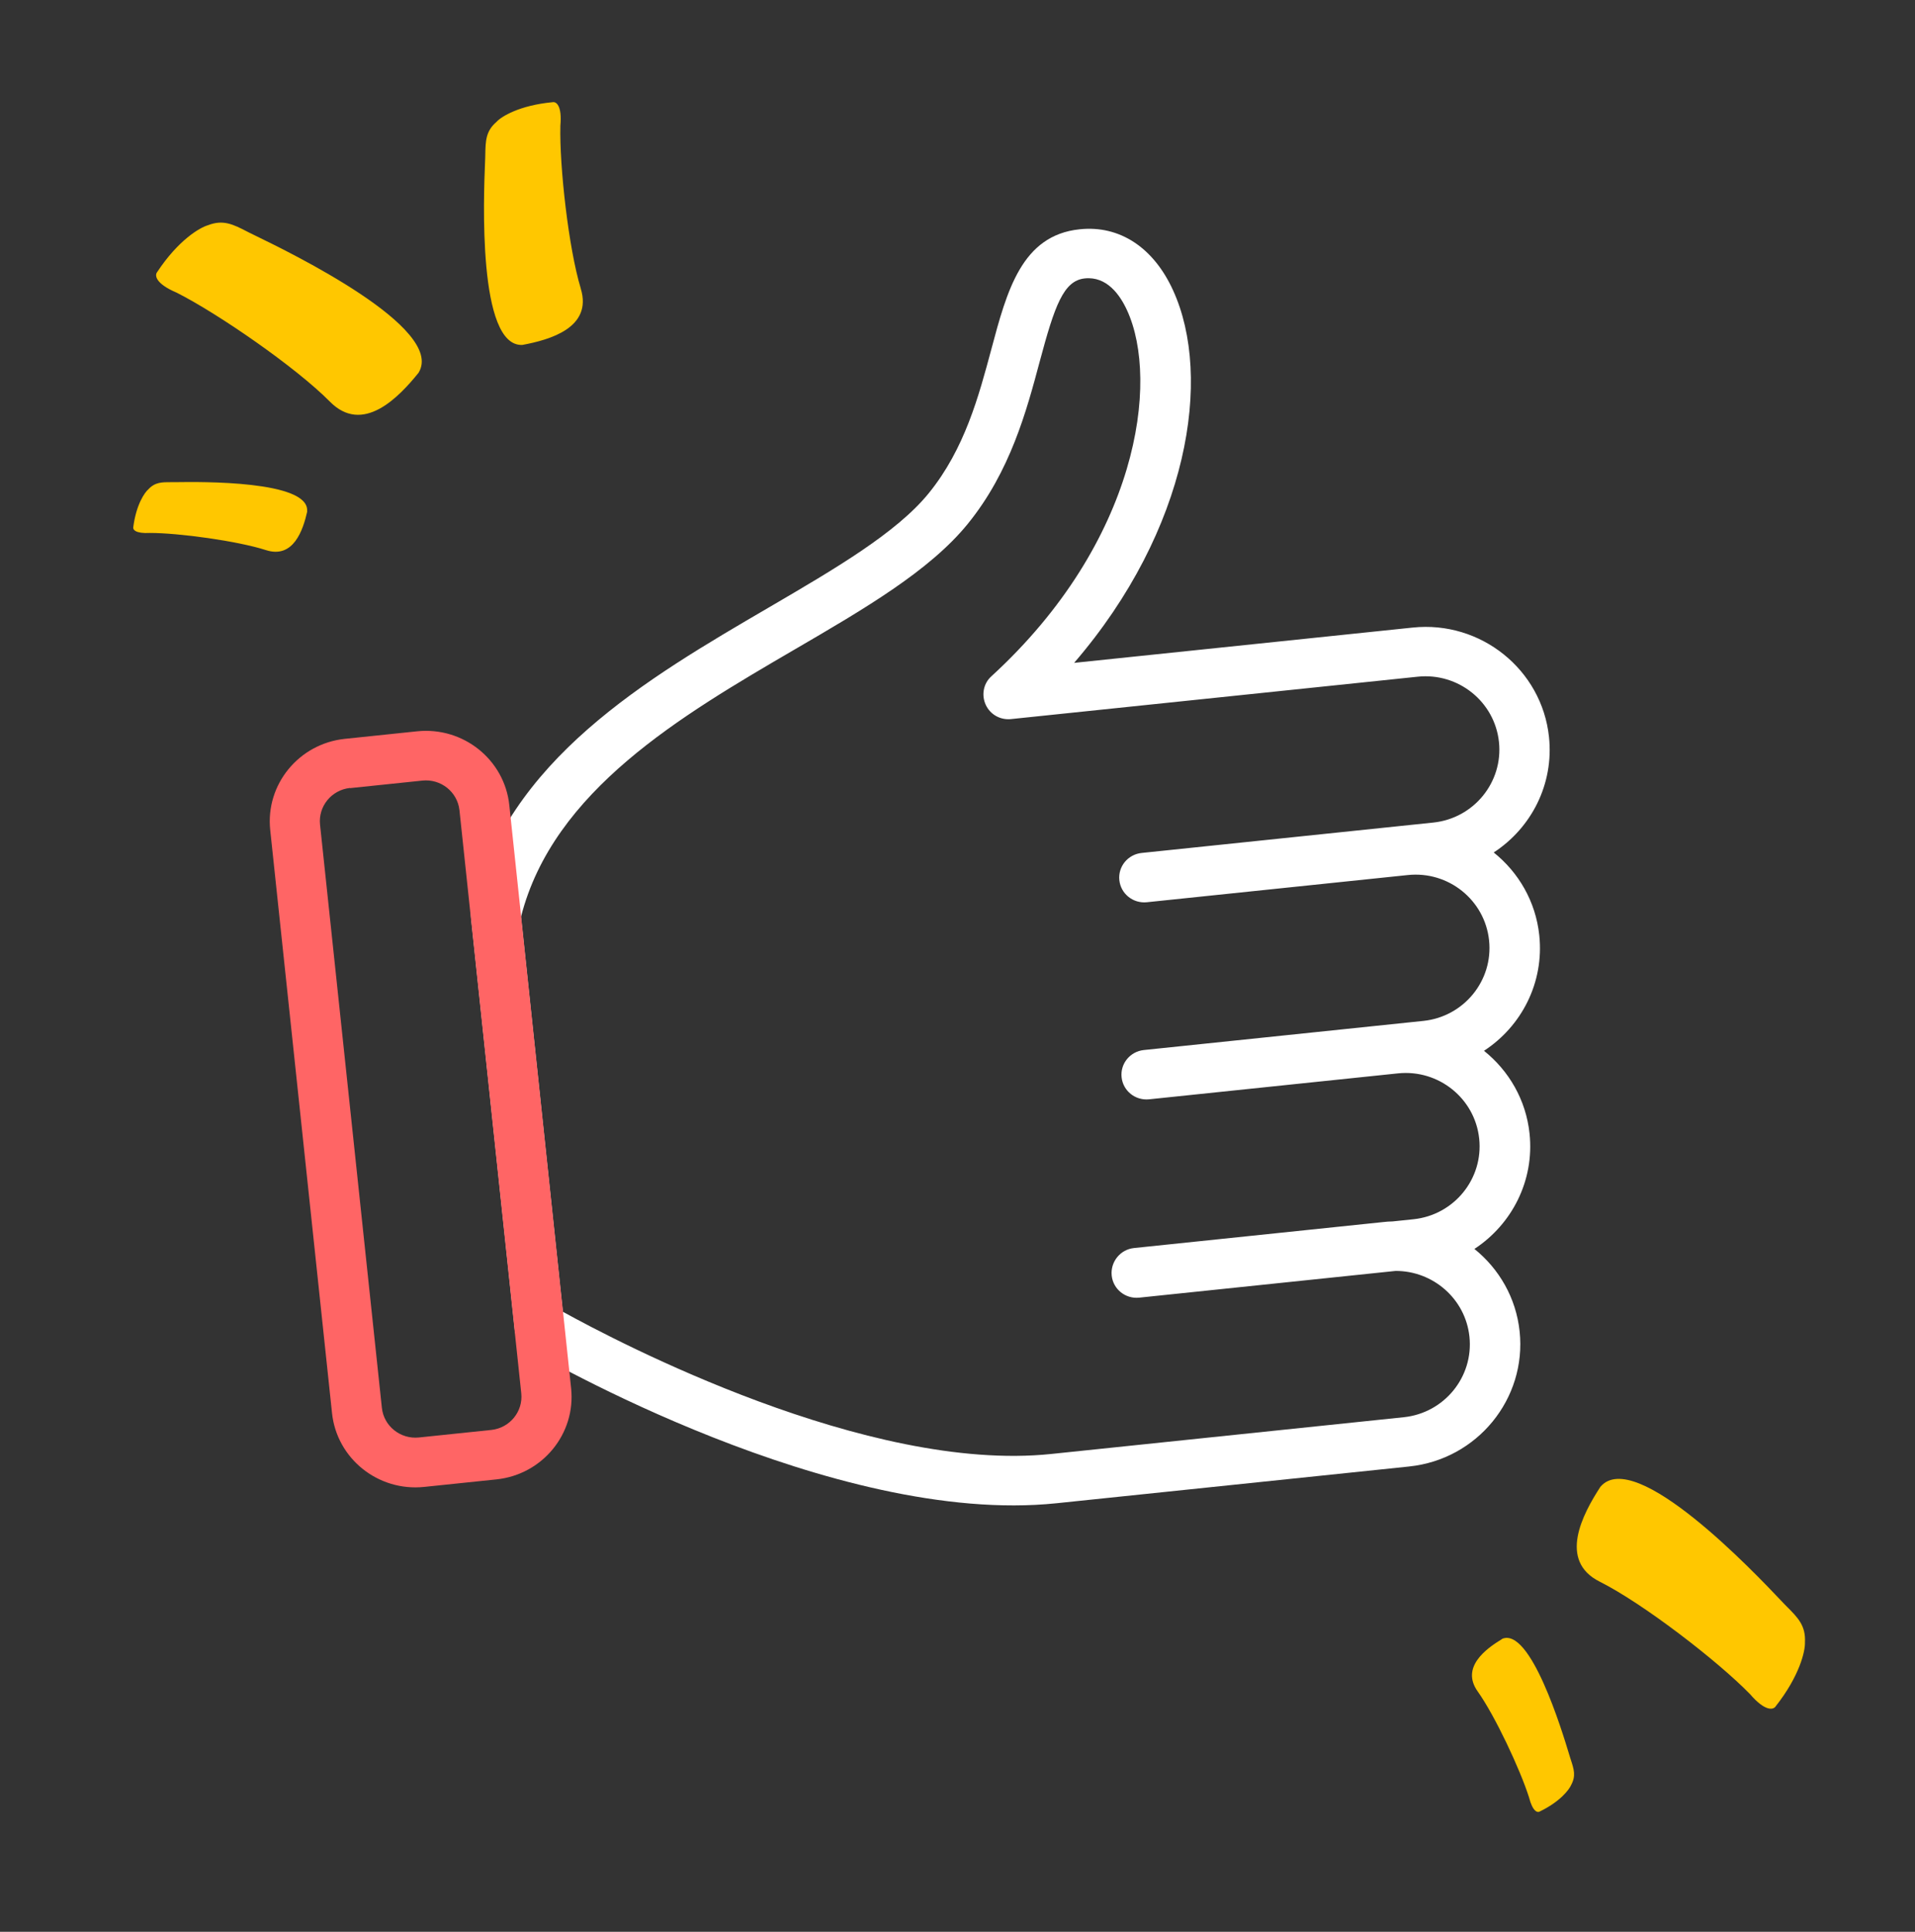
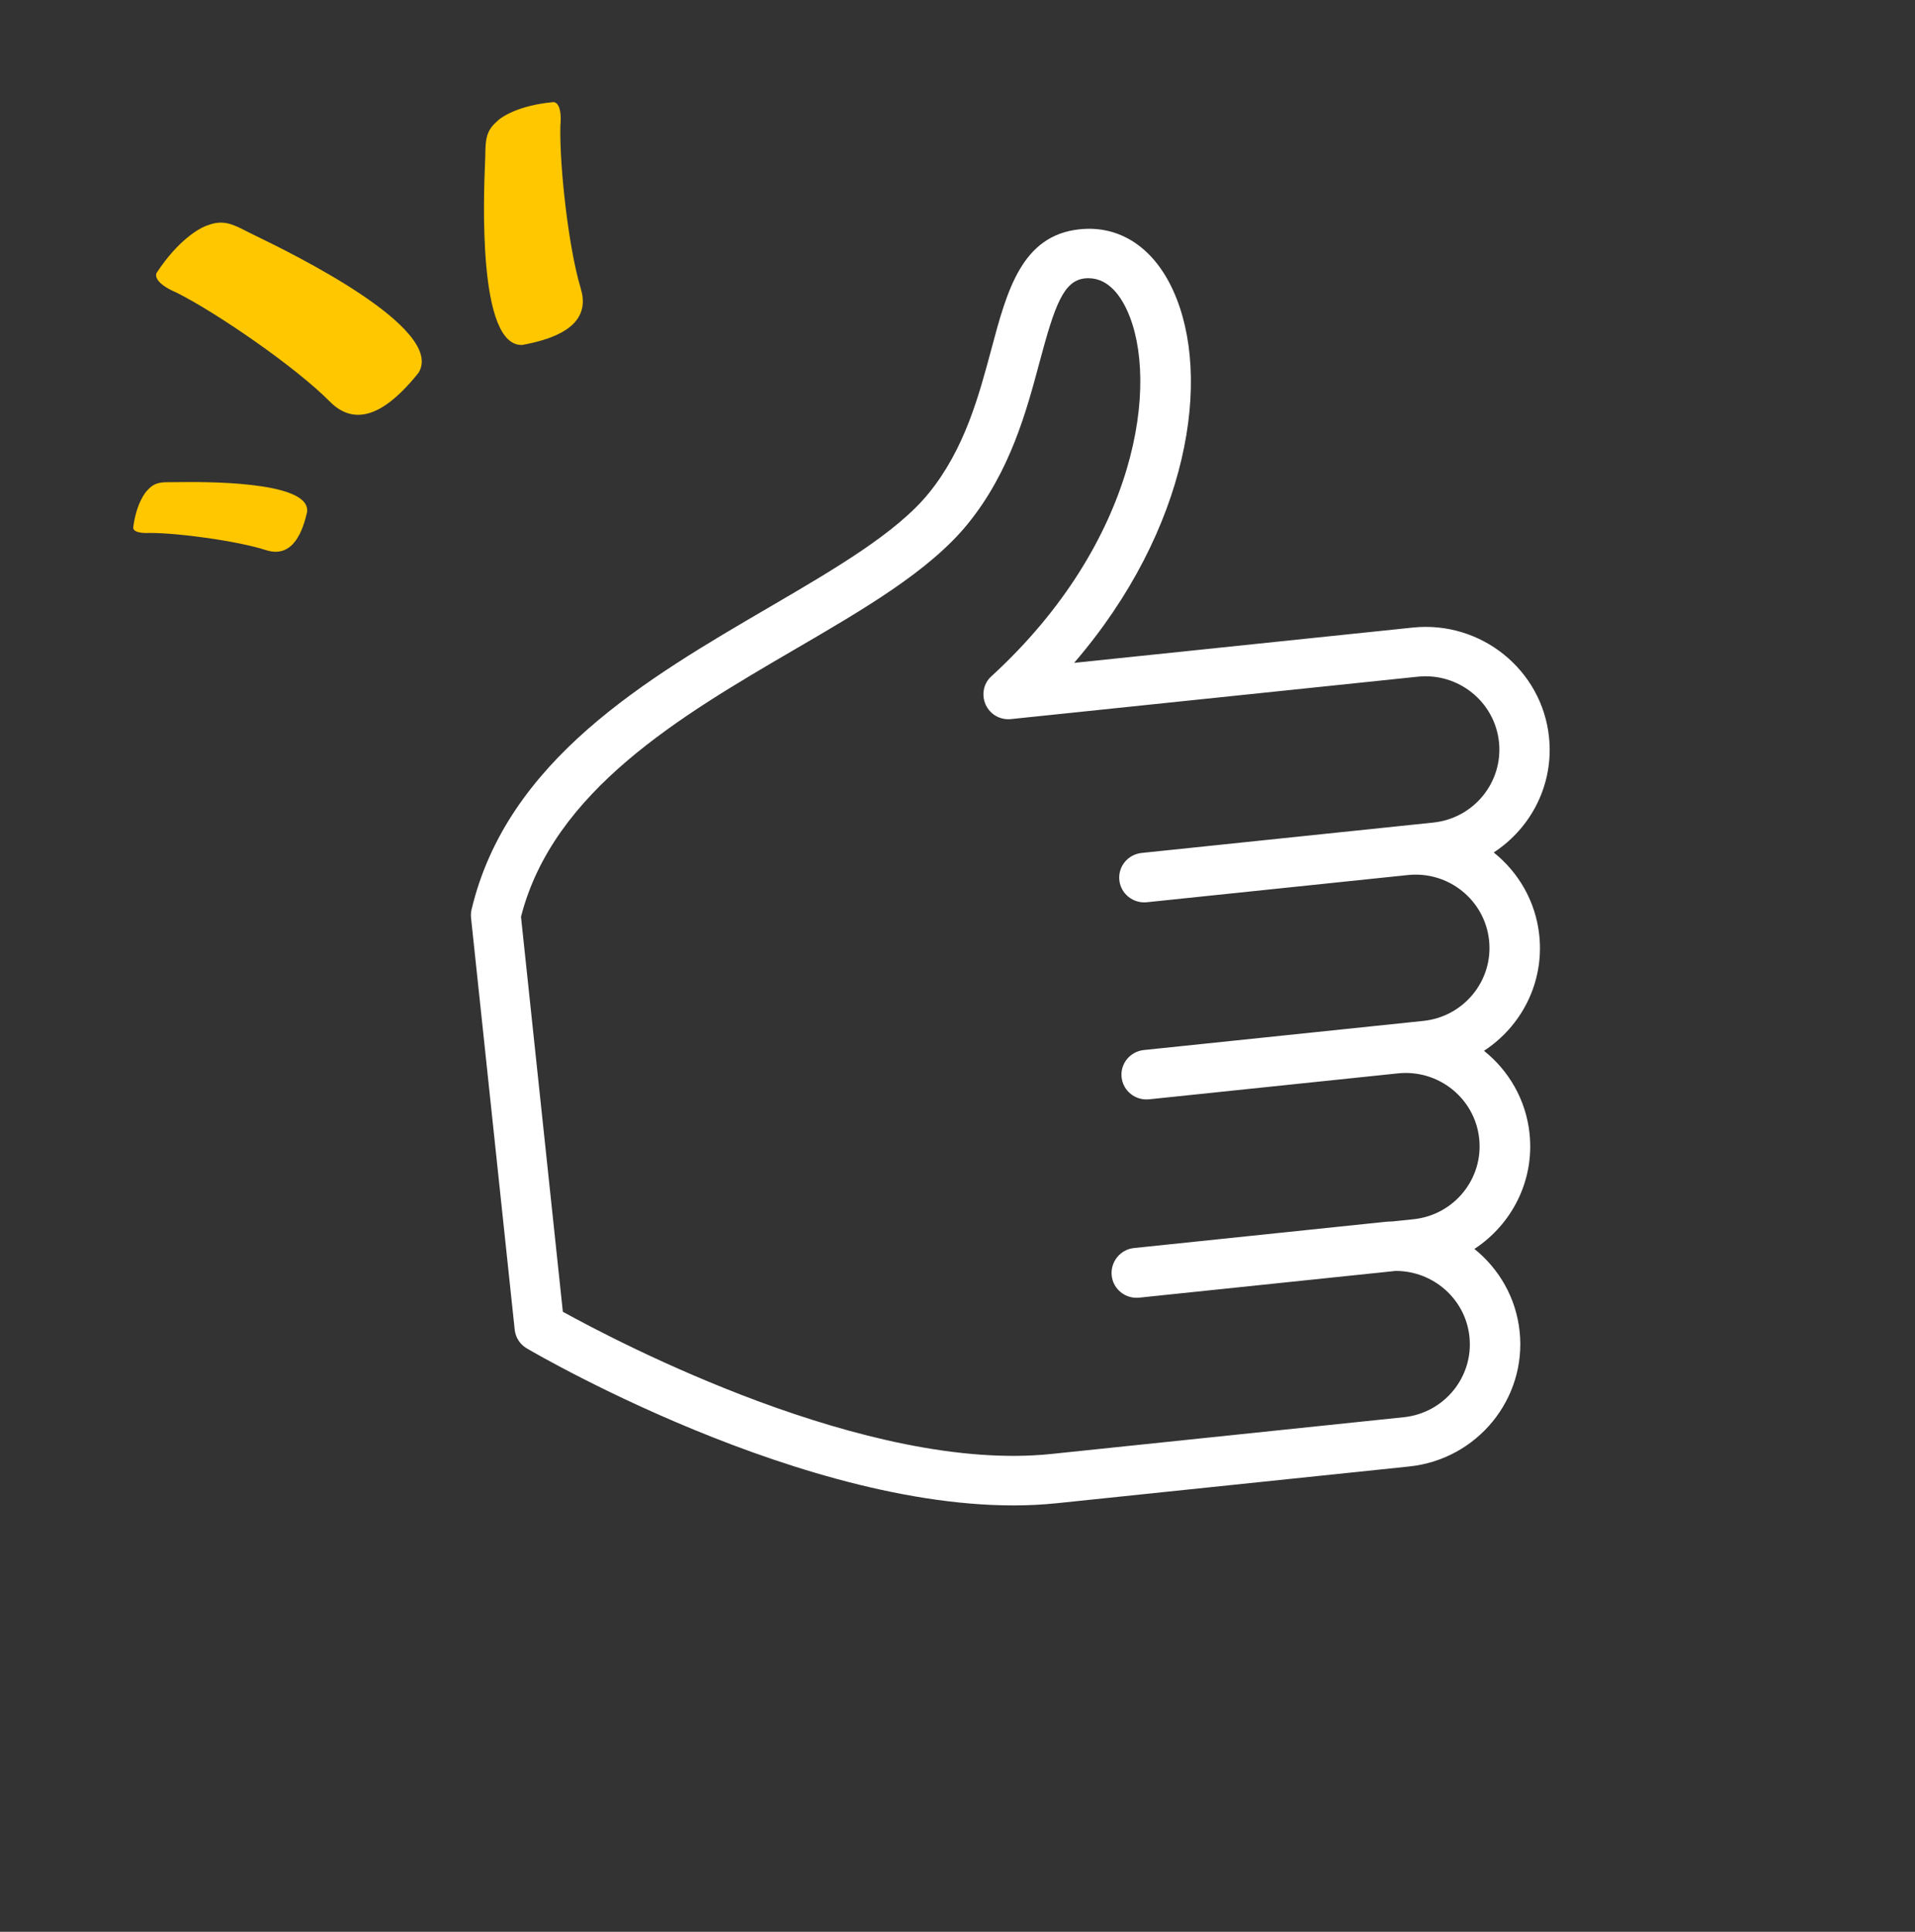
<svg xmlns="http://www.w3.org/2000/svg" width="115" height="116" viewBox="0 0 115 116" fill="none">
  <rect x="0" y="0" width="115" height="116" fill="#333333" stroke="none" />
  <path fill-rule="evenodd" clip-rule="evenodd" d="M33.652 7.547C33.592 9.978 34.144 14.918 34.876 17.32V17.329C35.597 19.682 33.011 20.407 31.376 20.711C28.671 20.857 29.047 11.73 29.128 9.747C29.134 9.599 29.139 9.491 29.14 9.429C29.141 9.376 29.142 9.324 29.143 9.273C29.159 8.463 29.171 7.875 29.812 7.322C30.103 6.998 31.196 6.322 33.191 6.136C33.392 6.097 33.763 6.322 33.652 7.547ZM25.139 22.377C26.768 19.703 17.402 15.154 15.325 14.145C15.164 14.067 15.047 14.01 14.982 13.977C14.931 13.951 14.881 13.925 14.832 13.9C14.008 13.477 13.403 13.166 12.485 13.526C12.004 13.664 10.711 14.408 9.437 16.339C9.287 16.526 9.317 17.025 10.61 17.574C13.097 18.829 17.78 22.063 19.805 24.112C21.78 26.121 23.936 23.877 25.149 22.367L25.139 22.377ZM18.442 30.699C18.601 28.842 11.971 28.933 10.625 28.952C10.535 28.953 10.469 28.954 10.43 28.954C10.383 28.954 10.337 28.954 10.292 28.953C9.731 28.951 9.315 28.949 8.916 29.375C8.685 29.571 8.174 30.306 8.003 31.659C7.973 31.796 8.124 32.051 9.006 32.002C10.741 32.002 14.26 32.483 15.965 33.031C17.629 33.571 18.201 31.816 18.451 30.708L18.442 30.699Z" fill="#FFC700" />
  <path d="M84.621 88.06L63.448 90.266C50.058 91.661 32.376 81.406 31.633 80.965C31.224 80.729 30.958 80.308 30.909 79.844L28.287 55.115C28.269 54.947 28.282 54.786 28.316 54.623C30.451 45.645 38.821 40.764 46.212 36.453C50.135 34.159 53.841 31.998 55.777 29.612C57.936 26.954 58.779 23.774 59.532 20.973C60.47 17.455 61.358 14.131 64.831 13.769L64.851 13.767C67.235 13.519 69.274 14.862 70.445 17.433C72.835 22.659 71.385 31.815 64.504 39.803L84.839 37.684C88.92 37.258 92.592 40.207 93.02 44.251C93.322 47.092 91.956 49.717 89.701 51.189C91.189 52.38 92.222 54.128 92.437 56.16C92.738 59 91.372 61.626 89.117 63.098C90.605 64.289 91.638 66.036 91.853 68.068C92.153 70.899 90.787 73.525 88.542 74.995C90.021 76.188 91.042 77.926 91.257 79.948C91.685 83.993 88.712 87.633 84.631 88.058L84.621 88.06ZM33.812 78.774C37.091 80.586 52.089 88.458 63.124 87.308L84.297 85.101C86.732 84.848 88.5 82.679 88.243 80.262C88.003 77.994 86.059 76.311 83.81 76.316L68.414 77.921C67.586 78.007 66.847 77.416 66.76 76.597C66.674 75.778 67.27 75.028 68.098 74.942L83.045 73.384C83.245 73.363 83.434 73.344 83.626 73.344L84.883 73.213C87.318 72.959 89.085 70.79 88.829 68.373C88.573 65.957 86.389 64.2 83.954 64.453L69.008 66.011C68.179 66.097 67.441 65.506 67.354 64.687C67.267 63.868 67.866 63.138 68.694 63.052L85.477 61.303C87.911 61.049 89.679 58.88 89.422 56.464C89.166 54.047 86.983 52.29 84.548 52.544L68.873 54.177C68.045 54.263 67.306 53.672 67.219 52.853C67.132 52.035 67.731 51.304 68.559 51.218L86.07 49.393C88.505 49.14 90.272 46.971 90.016 44.554C89.76 42.137 87.576 40.38 85.141 40.634L60.716 43.179C60.067 43.247 59.456 42.902 59.191 42.311C58.928 41.73 59.056 41.038 59.535 40.61C68.381 32.507 69.632 22.893 67.688 18.647C67.255 17.695 66.461 16.581 65.144 16.718C63.866 16.852 63.338 18.343 62.435 21.718C61.648 24.662 60.673 28.314 58.112 31.463C55.827 34.274 51.894 36.569 47.723 38.998C40.921 42.968 33.225 47.46 31.287 55.052L33.8 78.765L33.812 78.774Z" fill="white" />
-   <path d="M29.814 88.834L25.473 89.286C22.709 89.574 20.229 87.589 19.939 84.856L16.227 49.839C15.937 47.107 17.947 44.654 20.711 44.366L25.051 43.913C27.815 43.626 30.295 45.611 30.585 48.343L34.297 83.36C34.587 86.093 32.577 88.546 29.814 88.834ZM21.023 47.315C19.906 47.431 19.103 48.423 19.219 49.518L22.932 84.535C23.049 85.639 24.051 86.433 25.158 86.317L29.499 85.865C30.616 85.748 31.419 84.757 31.303 83.662L27.592 48.655C27.474 47.55 26.472 46.757 25.365 46.873L21.024 47.325L21.023 47.315Z" fill="#FF6565" />
-   <path fill-rule="evenodd" clip-rule="evenodd" d="M106.957 96.114C105.411 94.48 98.18 86.845 96.109 89.278C95.037 90.924 93.553 93.718 96.07 94.977C98.646 96.267 103.15 99.731 105.097 101.733C106.011 102.799 106.503 102.667 106.631 102.464C108.086 100.615 108.41 99.132 108.391 98.624C108.447 97.617 107.967 97.136 107.299 96.468C107.267 96.435 107.234 96.402 107.201 96.369C107.153 96.32 107.07 96.233 106.957 96.114ZM94.231 105.347C93.811 103.962 91.908 97.675 90.2 98.411V98.421C89.206 99.02 87.722 100.128 88.734 101.56C89.777 103.023 91.291 106.253 91.822 107.93C92.038 108.783 92.333 108.854 92.451 108.783C93.7 108.183 94.241 107.452 94.359 107.168C94.645 106.633 94.515 106.233 94.335 105.681C94.323 105.645 94.312 105.609 94.3 105.573C94.286 105.529 94.263 105.452 94.231 105.347Z" fill="#FFC700" />
</svg>